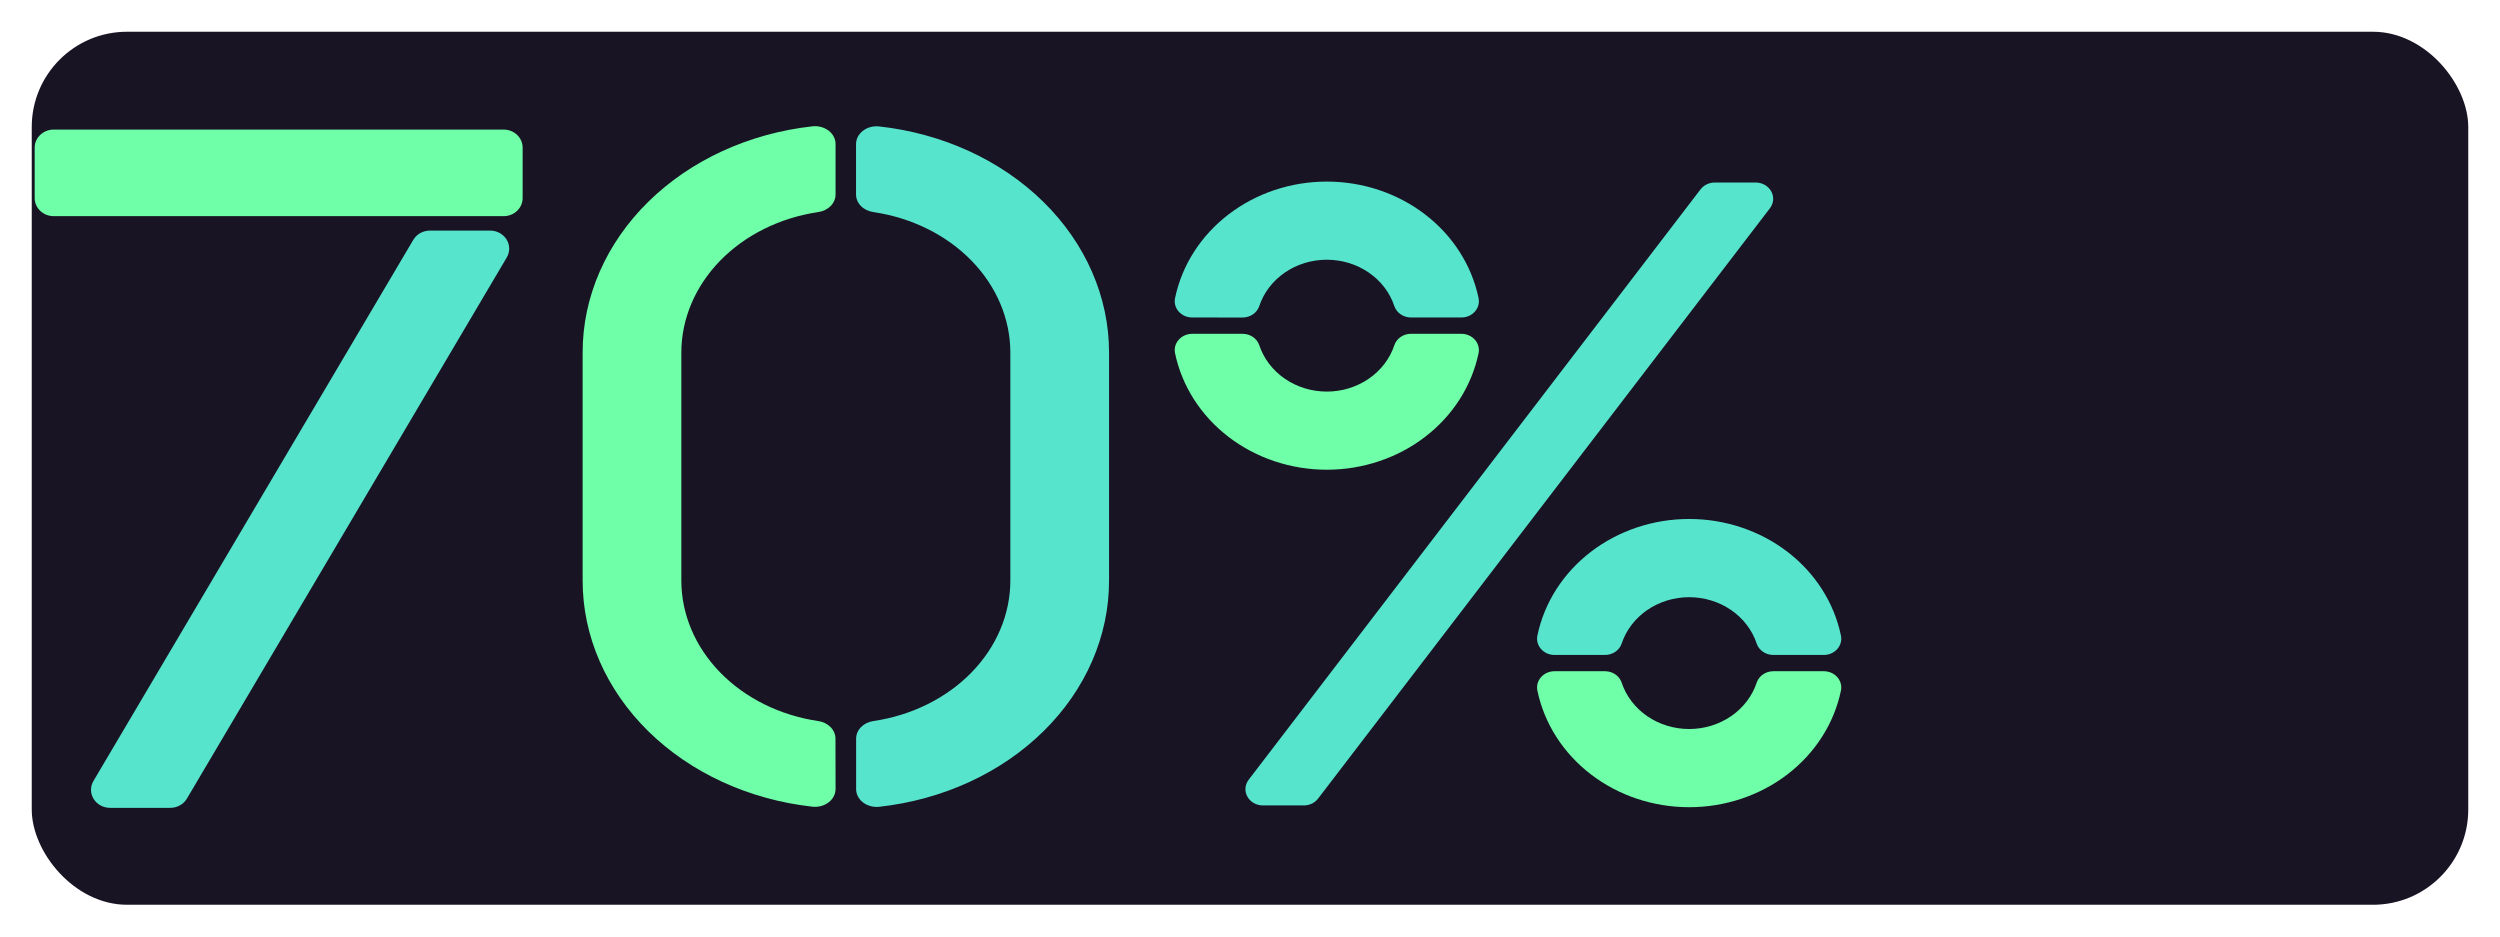
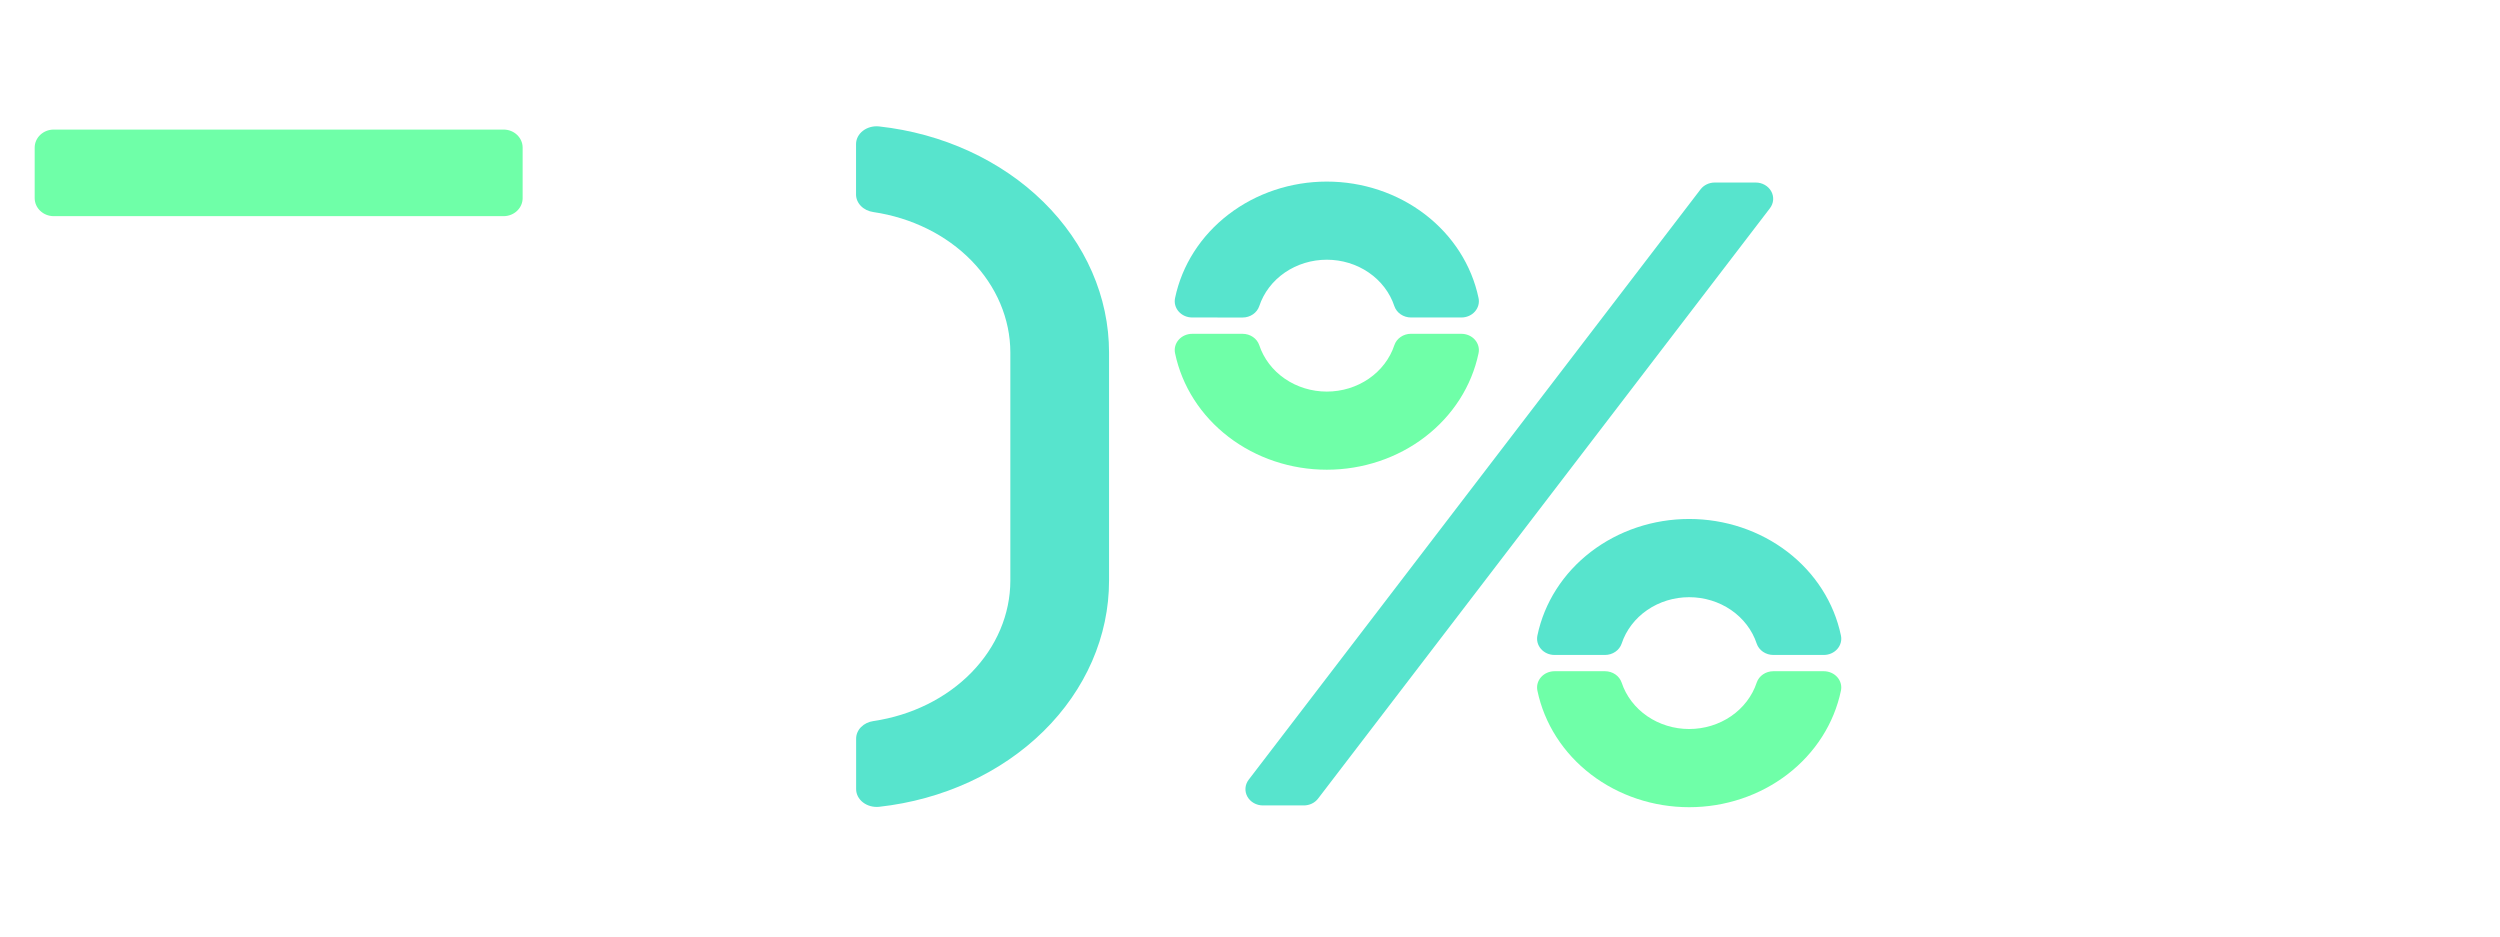
<svg xmlns="http://www.w3.org/2000/svg" width="315" height="118" viewBox="0 0 315 118" fill="none">
  <g filter="url(#filter0_d_164_1430)">
-     <rect x="4" width="307" height="110" rx="12" fill="#191424" />
    <g clip-path="url(#clip0_164_1430)">
-       <path d="M105.27 89.065C105.269 88.532 105.049 88.017 104.65 87.612C104.25 87.207 103.697 86.938 103.089 86.853C98.269 86.136 93.896 83.968 90.742 80.731C87.588 77.495 85.855 73.398 85.849 69.163V40.41C85.855 36.174 87.59 32.076 90.746 28.839C93.902 25.603 98.277 23.435 103.099 22.72C103.707 22.635 104.26 22.366 104.66 21.961C105.06 21.556 105.28 21.041 105.281 20.508V14.159C105.283 13.84 105.207 13.524 105.058 13.233C104.908 12.941 104.689 12.68 104.414 12.468C104.138 12.256 103.814 12.097 103.462 12.002C103.111 11.906 102.739 11.877 102.374 11.916C94.368 12.802 87.011 16.184 81.68 21.429C76.348 26.674 73.409 33.423 73.412 40.41V69.163C73.413 76.148 76.354 82.893 81.685 88.136C87.016 93.378 94.371 96.758 102.374 97.643C102.739 97.682 103.111 97.653 103.462 97.558C103.814 97.463 104.138 97.304 104.414 97.092C104.689 96.879 104.908 96.618 105.058 96.327C105.207 96.035 105.283 95.719 105.281 95.4L105.27 89.065Z" fill="#6FFFA8" />
      <path d="M107.861 14.159V20.508C107.862 21.041 108.082 21.556 108.482 21.961C108.882 22.367 109.435 22.635 110.043 22.72C114.867 23.433 119.244 25.6 122.403 28.837C125.561 32.074 127.297 36.172 127.304 40.41V69.163C127.297 73.399 125.563 77.497 122.407 80.734C119.25 83.97 114.875 86.138 110.053 86.853C109.445 86.938 108.892 87.207 108.492 87.612C108.093 88.017 107.873 88.532 107.872 89.065V95.414C107.869 95.732 107.945 96.048 108.094 96.339C108.243 96.63 108.462 96.891 108.737 97.103C109.012 97.315 109.335 97.475 109.686 97.57C110.038 97.665 110.408 97.695 110.774 97.657C118.78 96.772 126.138 93.391 131.471 88.145C136.803 82.9 139.743 76.151 139.74 69.163V40.41C139.74 33.424 136.798 26.679 131.466 21.436C126.133 16.194 118.777 12.814 110.774 11.93C110.409 11.89 110.038 11.918 109.687 12.012C109.336 12.107 109.011 12.264 108.736 12.475C108.46 12.686 108.24 12.945 108.089 13.236C107.938 13.526 107.861 13.841 107.861 14.159V14.159Z" fill="#57E4CD" />
    </g>
    <path d="M221.222 18.999H216.064C215.712 18.998 215.366 19.076 215.054 19.226C214.741 19.376 214.472 19.593 214.268 19.86L157.333 94.246C157.098 94.552 156.959 94.913 156.93 95.288C156.902 95.663 156.984 96.039 157.169 96.373C157.354 96.707 157.634 96.988 157.979 97.184C158.324 97.38 158.72 97.484 159.124 97.484H164.282C164.633 97.484 164.98 97.406 165.292 97.257C165.604 97.107 165.874 96.89 166.077 96.623L223.013 22.236C223.247 21.93 223.386 21.57 223.415 21.194C223.444 20.819 223.361 20.444 223.176 20.11C222.991 19.775 222.711 19.495 222.366 19.299C222.022 19.103 221.626 18.999 221.222 18.999Z" fill="#57E4CD" />
    <path d="M177.779 38.056C177.313 38.058 176.859 38.198 176.483 38.456C176.107 38.714 175.829 39.076 175.689 39.491C175.128 41.185 173.998 42.667 172.466 43.719C170.935 44.772 169.081 45.34 167.177 45.34C165.274 45.34 163.42 44.772 161.888 43.719C160.357 42.667 159.227 41.185 158.666 39.491C158.525 39.077 158.247 38.715 157.871 38.458C157.495 38.201 157.042 38.062 156.575 38.061H150.22C149.894 38.06 149.571 38.127 149.276 38.257C148.98 38.387 148.72 38.577 148.513 38.812C148.306 39.047 148.158 39.323 148.079 39.618C148.001 39.914 147.994 40.222 148.06 40.52C148.925 44.65 151.306 48.371 154.794 51.046C158.281 53.721 162.659 55.184 167.177 55.184C171.696 55.184 176.074 53.721 179.561 51.046C183.049 48.371 185.43 44.65 186.295 40.52C186.361 40.222 186.354 39.914 186.275 39.618C186.197 39.323 186.049 39.047 185.842 38.812C185.635 38.577 185.375 38.387 185.079 38.257C184.784 38.127 184.461 38.06 184.134 38.061L177.779 38.056Z" fill="#6FFFA8" />
    <path d="M156.575 36.007C157.042 36.006 157.496 35.866 157.872 35.608C158.248 35.35 158.526 34.987 158.666 34.573C159.227 32.879 160.357 31.397 161.888 30.344C163.42 29.292 165.274 28.724 167.177 28.724C169.081 28.724 170.935 29.292 172.466 30.344C173.998 31.397 175.128 32.879 175.689 34.573C175.83 34.987 176.108 35.348 176.484 35.605C176.859 35.862 177.313 36.002 177.779 36.003H184.134C184.461 36.004 184.784 35.937 185.079 35.807C185.375 35.677 185.635 35.487 185.842 35.252C186.049 35.016 186.197 34.741 186.275 34.446C186.354 34.15 186.361 33.842 186.295 33.544C185.43 29.414 183.049 25.693 179.561 23.018C176.074 20.343 171.696 18.88 167.177 18.88C162.659 18.88 158.281 20.343 154.794 23.018C151.306 25.693 148.925 29.414 148.06 33.544C147.994 33.842 148.001 34.15 148.079 34.446C148.158 34.741 148.306 35.016 148.513 35.252C148.72 35.487 148.98 35.677 149.276 35.807C149.571 35.937 149.894 36.004 150.22 36.003L156.575 36.007Z" fill="#57E4CD" />
    <path d="M202.231 78.524C202.698 78.524 203.152 78.386 203.528 78.129C203.905 77.873 204.184 77.512 204.326 77.098C204.886 75.404 206.015 73.921 207.546 72.868C209.078 71.814 210.932 71.246 212.835 71.246C214.739 71.246 216.593 71.814 218.125 72.868C219.656 73.921 220.785 75.404 221.345 77.098C221.486 77.512 221.766 77.873 222.142 78.129C222.519 78.386 222.973 78.524 223.44 78.524H229.79C230.117 78.526 230.441 78.459 230.736 78.329C231.032 78.2 231.294 78.01 231.501 77.775C231.708 77.539 231.857 77.263 231.935 76.968C232.014 76.672 232.021 76.364 231.955 76.065C231.092 71.933 228.712 68.21 225.224 65.532C221.735 62.855 217.356 61.391 212.835 61.391C208.315 61.391 203.935 62.855 200.447 65.532C196.959 68.21 194.579 71.933 193.715 76.065C193.65 76.364 193.657 76.671 193.735 76.967C193.814 77.262 193.962 77.538 194.168 77.773C194.375 78.008 194.636 78.198 194.931 78.328C195.227 78.458 195.55 78.525 195.876 78.524H202.231Z" fill="#57E4CD" />
    <path d="M223.44 80.574C222.973 80.574 222.518 80.713 222.141 80.97C221.765 81.228 221.486 81.59 221.345 82.004C220.785 83.699 219.656 85.181 218.125 86.235C216.593 87.288 214.739 87.856 212.835 87.856C210.932 87.856 209.078 87.288 207.546 86.235C206.015 85.181 204.886 83.699 204.326 82.004C204.185 81.59 203.906 81.228 203.529 80.97C203.153 80.713 202.698 80.574 202.231 80.574H195.876C195.55 80.573 195.227 80.64 194.931 80.77C194.636 80.9 194.375 81.09 194.168 81.325C193.962 81.561 193.814 81.836 193.735 82.131C193.657 82.427 193.65 82.735 193.715 83.033C194.579 87.165 196.959 90.889 200.447 93.566C203.935 96.243 208.315 97.707 212.835 97.707C217.356 97.707 221.735 96.243 225.224 93.566C228.712 90.889 231.092 87.165 231.955 83.033C232.021 82.734 232.014 82.426 231.935 82.13C231.857 81.835 231.708 81.559 231.501 81.324C231.294 81.088 231.032 80.898 230.736 80.769C230.441 80.639 230.117 80.573 229.79 80.574H223.44Z" fill="#6FFFA8" />
    <path d="M63.45 12.326H6.772C5.445 12.326 4.37 13.344 4.37 14.599V20.963C4.37 22.218 5.445 23.236 6.772 23.236H63.45C64.777 23.236 65.852 22.218 65.852 20.963V14.599C65.852 13.344 64.777 12.326 63.45 12.326Z" fill="#6FFFA8" />
-     <path d="M13.871 97.788H21.456C21.883 97.788 22.302 97.68 22.67 97.475C23.038 97.271 23.341 96.977 23.55 96.624L63.854 28.437C64.059 28.09 64.164 27.7 64.159 27.303C64.155 26.907 64.041 26.518 63.829 26.176C63.617 25.834 63.313 25.551 62.95 25.354C62.586 25.157 62.174 25.054 61.755 25.054H54.171C53.744 25.055 53.325 25.163 52.957 25.367C52.589 25.572 52.285 25.866 52.077 26.218L11.772 94.406C11.568 94.752 11.463 95.143 11.467 95.539C11.471 95.936 11.585 96.324 11.798 96.666C12.01 97.008 12.313 97.292 12.677 97.488C13.04 97.685 13.452 97.788 13.871 97.788Z" fill="#57E4CD" />
  </g>
  <defs>
    <filter id="filter0_d_164_1430" x="0" y="0" width="315" height="118" filterUnits="userSpaceOnUse" color-interpolation-filters="sRGB">
      <feFlood flood-opacity="0" result="BackgroundImageFix" />
      <feColorMatrix in="SourceAlpha" type="matrix" values="0 0 0 0 0 0 0 0 0 0 0 0 0 0 0 0 0 0 127 0" result="hardAlpha" />
      <feOffset dy="4" />
      <feGaussianBlur stdDeviation="2" />
      <feComposite in2="hardAlpha" operator="out" />
      <feColorMatrix type="matrix" values="0 0 0 0 0 0 0 0 0 0 0 0 0 0 0 0 0 0 0.25 0" />
      <feBlend mode="normal" in2="BackgroundImageFix" result="effect1_dropShadow_164_1430" />
      <feBlend mode="normal" in="SourceGraphic" in2="effect1_dropShadow_164_1430" result="shape" />
    </filter>
    <clipPath id="clip0_164_1430">
      <rect width="115.604" height="86" fill="white" transform="translate(56.903 12)" />
    </clipPath>
  </defs>
</svg>